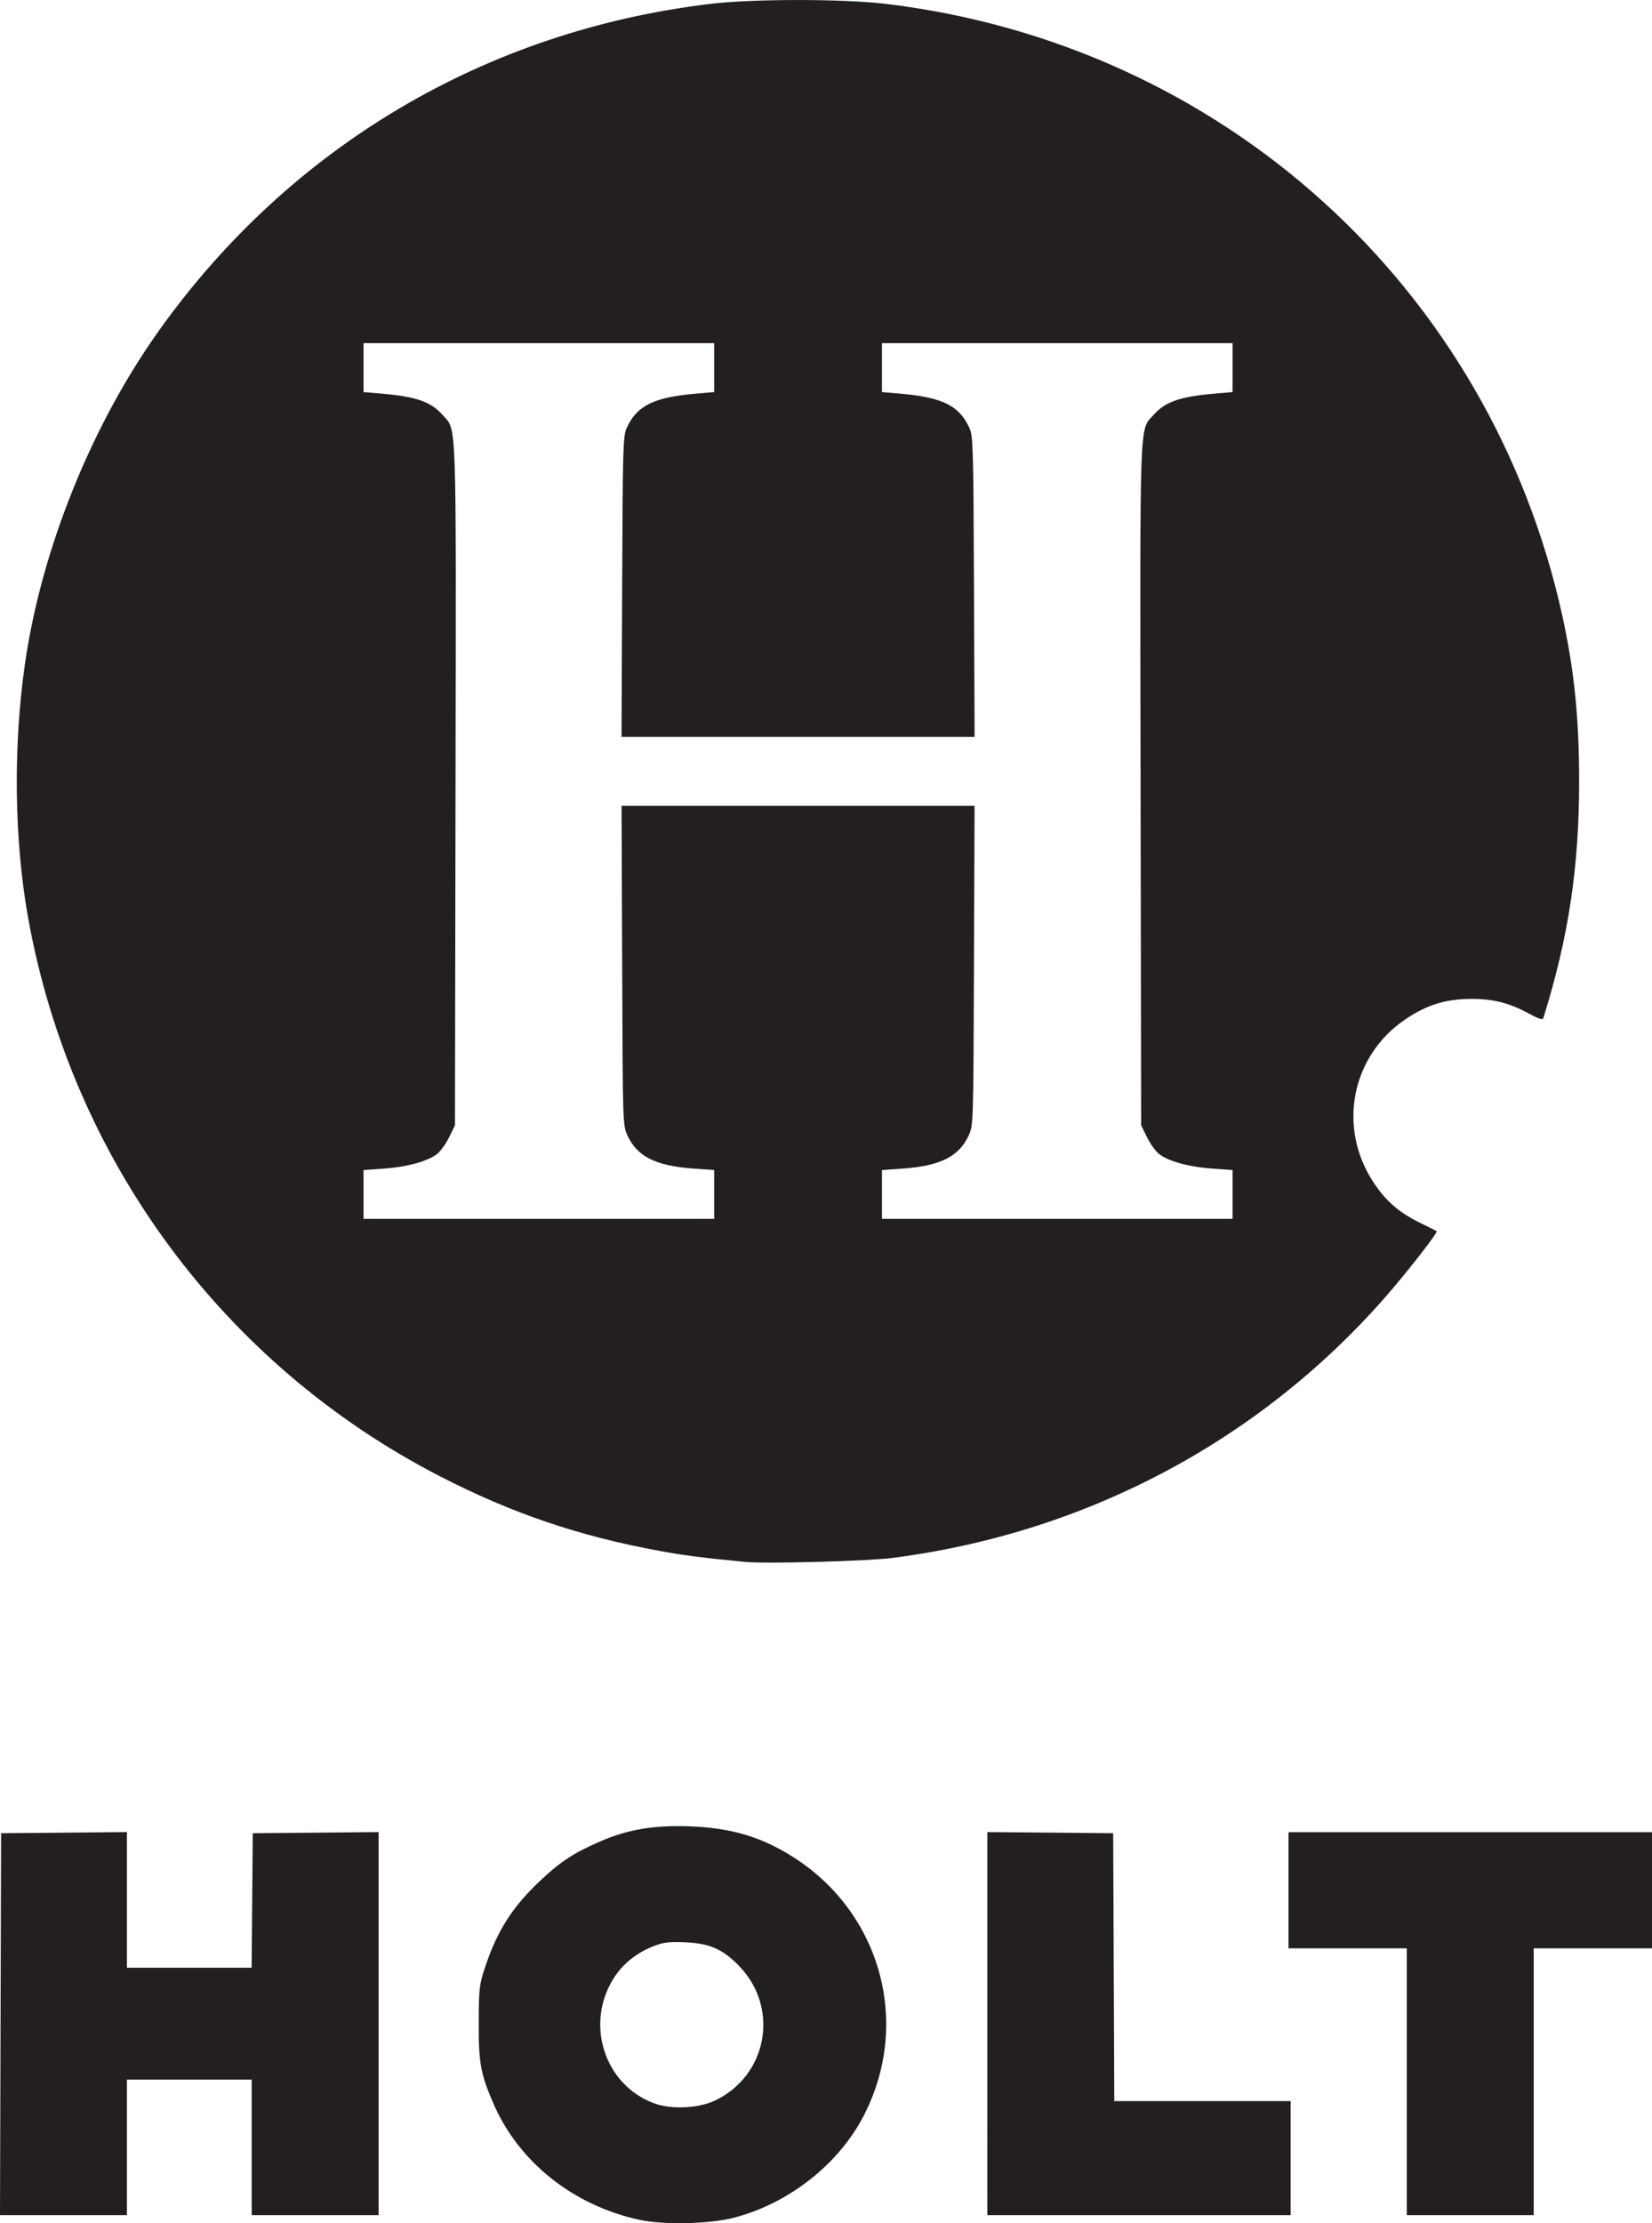
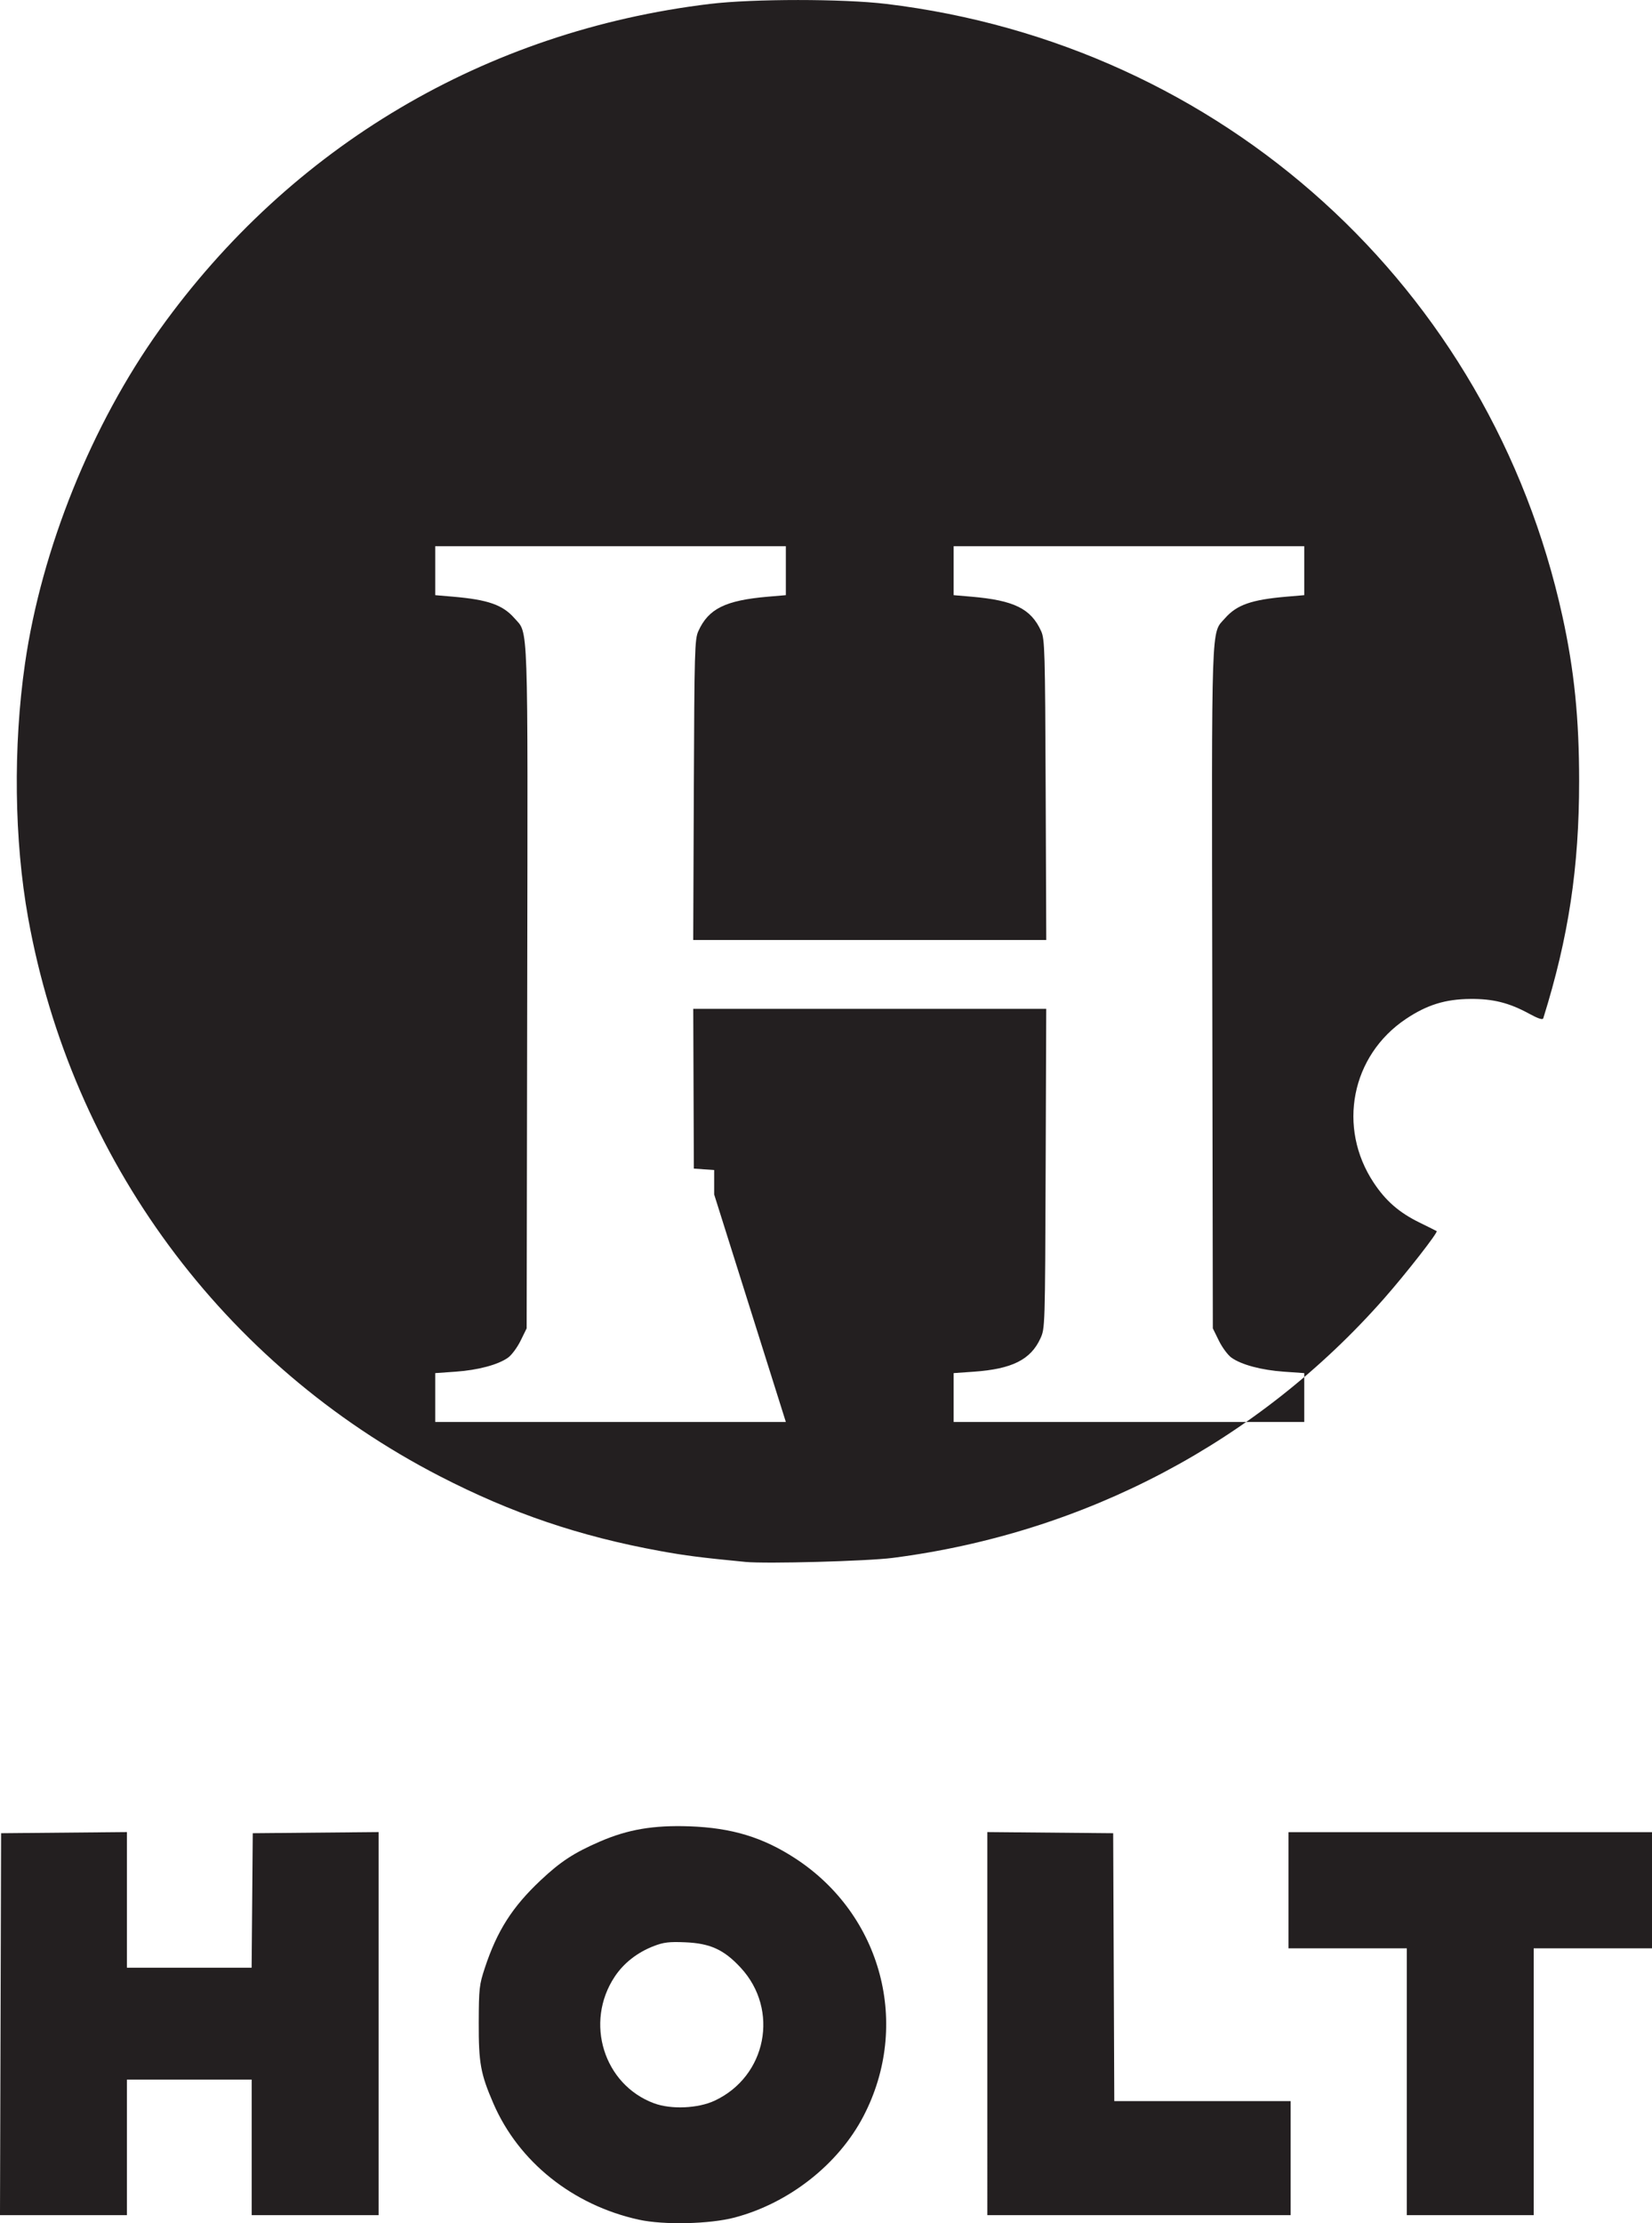
<svg xmlns="http://www.w3.org/2000/svg" id="svg1" width="768.01" height="1033.2" version="1.1" viewBox="0 0 768.01 1033.2">
  <title id="title1">Henry Holt and Company</title>
  <desc id="desc1">A division of Macmillan Publishers</desc>
  <g id="g1" transform="translate(824.41 -38.108)">
-     <path id="path1" d="m-527.4 1069.7c-30.722-6.748-55.916-26.892-67.675-54.108-5.93-13.726-6.831-18.717-6.77-37.505 0.051-15.876 0.241-17.562 2.868-25.5 5.678-17.16 12.716-28.206 25.845-40.562 9.327-8.778 15.576-12.861 27.712-18.108 12.96-5.603 24.837-7.614 41.521-7.032 19.659 0.686 34.18 5.091 49.283 14.951 40.197 26.241 53.705 77.299 31.665 119.69-11.662 22.431-34.588 40.471-59.948 47.173-11.566 3.057-32.952 3.538-44.5 1.001zm35.175-55.289c24.196-11.276 30.292-42.244 12.168-61.82-7.777-8.4-14.151-11.319-25.787-11.811-7.439-0.314-10.038-6e-3 -14.556 1.727-7.67 2.942-14.027 7.908-18.233 14.245-14.119 21.271-5.094 50.235 18.345 58.873 7.902 2.912 20.367 2.373 28.064-1.213zm-331.93-35.574 0.255-88.75 58.5-0.53v63.03h57.972l0.264-31.25 0.264-31.25 58.5-0.53v178.03h-59v-63h-58v63h-59.011zm458.76-0.265v-89.015l58.5 0.53 0.258 62.25 0.258 62.25h81.985v53h-141zm195 27.015v-62h-55v-54h169v54h-55v124h-59zm-307.5-241.59c-20.529-1.985-27.822-2.916-39.5-5.041-37.562-6.836-69.058-17.521-102.59-34.805-100.82-51.964-171.16-147.35-191.35-259.47-6.474-35.956-7.017-79.6-1.468-118.09 7.689-53.339 30.994-111.12 62.67-155.37 60.96-85.159 151.52-138.73 255.74-151.29 20.058-2.418 61.942-2.418 82 0 156.25 18.833 280.84 131.65 314.37 284.66 5.475 24.981 7.748 47.426 7.748 76.5 0 40.179-4.909 72.648-16.668 110.25-0.27 0.863-2.332 0.191-6.672-2.174-9.222-5.025-16.761-6.906-27.282-6.806-11.631 0.11-20.109 2.745-29.897 9.292-25.443 17.018-32.013 50.481-14.952 76.162 5.641 8.491 11.824 13.853 21.349 18.513 4.125 2.018 7.676 3.792 7.891 3.942 0.746 0.52-14.148 19.605-24.336 31.185-58.672 66.688-139.1 109.16-228.56 120.68-11.794 1.52-58.835 2.802-68.5 1.867zm-14.5-170.77v-11.352l-9.448-0.664c-17.651-1.241-26.323-5.562-30.854-15.373-2.192-4.748-2.198-4.927-2.472-79.008l-0.275-74.25h164.1l-0.275 74.25c-0.274 74.081-0.28 74.261-2.472 79.008-4.531 9.811-13.203 14.132-30.854 15.373l-9.448 0.664v22.705h163v-22.705l-9.469-0.666c-10.461-0.735-19.738-3.217-24.378-6.52-1.667-1.187-4.295-4.734-5.842-7.883l-2.812-5.726-0.262-157.95c-0.289-174.33-0.625-164.62 5.944-172.1 5.45-6.207 12.298-8.603 28.568-9.997l8.25-0.707v-22.742h-163v22.742l8.25 0.707c19.883 1.703 27.729 5.585 32.447 16.052 1.673 3.711 1.823 9.044 2.085 73.75l0.282 69.75h-164.13l0.282-69.75c0.262-64.706 0.413-70.039 2.085-73.75 4.718-10.467 12.564-14.348 32.447-16.052l8.25-0.707v-22.742h-163v22.742l8.25 0.707c16.27 1.394 23.118 3.79 28.568 9.997 6.569 7.482 6.234-2.227 5.944 172.1l-0.262 157.95-2.812 5.726c-1.546 3.149-4.175 6.697-5.842 7.883-4.639 3.304-13.917 5.785-24.378 6.52l-9.469 0.666v22.705h163z" fill="#231f20" />
+     <path id="path1" d="m-527.4 1069.7c-30.722-6.748-55.916-26.892-67.675-54.108-5.93-13.726-6.831-18.717-6.77-37.505 0.051-15.876 0.241-17.562 2.868-25.5 5.678-17.16 12.716-28.206 25.845-40.562 9.327-8.778 15.576-12.861 27.712-18.108 12.96-5.603 24.837-7.614 41.521-7.032 19.659 0.686 34.18 5.091 49.283 14.951 40.197 26.241 53.705 77.299 31.665 119.69-11.662 22.431-34.588 40.471-59.948 47.173-11.566 3.057-32.952 3.538-44.5 1.001zm35.175-55.289c24.196-11.276 30.292-42.244 12.168-61.82-7.777-8.4-14.151-11.319-25.787-11.811-7.439-0.314-10.038-6e-3 -14.556 1.727-7.67 2.942-14.027 7.908-18.233 14.245-14.119 21.271-5.094 50.235 18.345 58.873 7.902 2.912 20.367 2.373 28.064-1.213zm-331.93-35.574 0.255-88.75 58.5-0.53v63.03h57.972l0.264-31.25 0.264-31.25 58.5-0.53v178.03h-59v-63h-58v63h-59.011zm458.76-0.265v-89.015l58.5 0.53 0.258 62.25 0.258 62.25h81.985v53h-141zm195 27.015v-62h-55v-54h169v54h-55v124h-59zm-307.5-241.59c-20.529-1.985-27.822-2.916-39.5-5.041-37.562-6.836-69.058-17.521-102.59-34.805-100.82-51.964-171.16-147.35-191.35-259.47-6.474-35.956-7.017-79.6-1.468-118.09 7.689-53.339 30.994-111.12 62.67-155.37 60.96-85.159 151.52-138.73 255.74-151.29 20.058-2.418 61.942-2.418 82 0 156.25 18.833 280.84 131.65 314.37 284.66 5.475 24.981 7.748 47.426 7.748 76.5 0 40.179-4.909 72.648-16.668 110.25-0.27 0.863-2.332 0.191-6.672-2.174-9.222-5.025-16.761-6.906-27.282-6.806-11.631 0.11-20.109 2.745-29.897 9.292-25.443 17.018-32.013 50.481-14.952 76.162 5.641 8.491 11.824 13.853 21.349 18.513 4.125 2.018 7.676 3.792 7.891 3.942 0.746 0.52-14.148 19.605-24.336 31.185-58.672 66.688-139.1 109.16-228.56 120.68-11.794 1.52-58.835 2.802-68.5 1.867zm-14.5-170.77v-11.352l-9.448-0.664l-0.275-74.25h164.1l-0.275 74.25c-0.274 74.081-0.28 74.261-2.472 79.008-4.531 9.811-13.203 14.132-30.854 15.373l-9.448 0.664v22.705h163v-22.705l-9.469-0.666c-10.461-0.735-19.738-3.217-24.378-6.52-1.667-1.187-4.295-4.734-5.842-7.883l-2.812-5.726-0.262-157.95c-0.289-174.33-0.625-164.62 5.944-172.1 5.45-6.207 12.298-8.603 28.568-9.997l8.25-0.707v-22.742h-163v22.742l8.25 0.707c19.883 1.703 27.729 5.585 32.447 16.052 1.673 3.711 1.823 9.044 2.085 73.75l0.282 69.75h-164.13l0.282-69.75c0.262-64.706 0.413-70.039 2.085-73.75 4.718-10.467 12.564-14.348 32.447-16.052l8.25-0.707v-22.742h-163v22.742l8.25 0.707c16.27 1.394 23.118 3.79 28.568 9.997 6.569 7.482 6.234-2.227 5.944 172.1l-0.262 157.95-2.812 5.726c-1.546 3.149-4.175 6.697-5.842 7.883-4.639 3.304-13.917 5.785-24.378 6.52l-9.469 0.666v22.705h163z" fill="#231f20" />
  </g>
</svg>